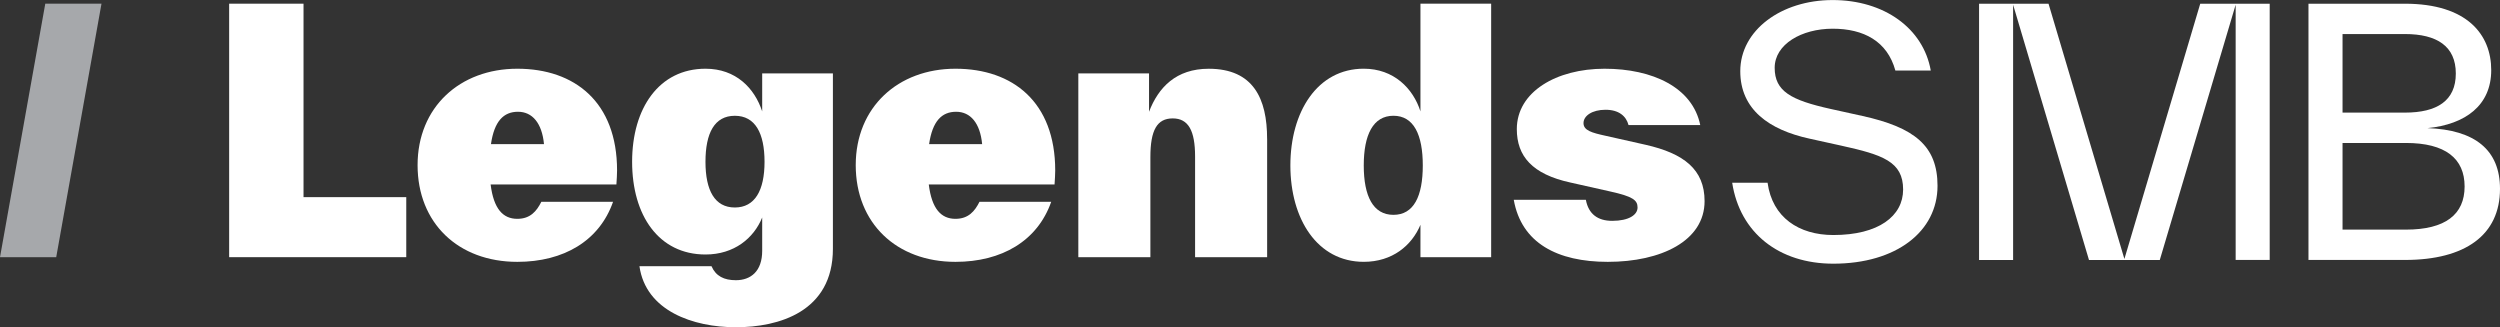
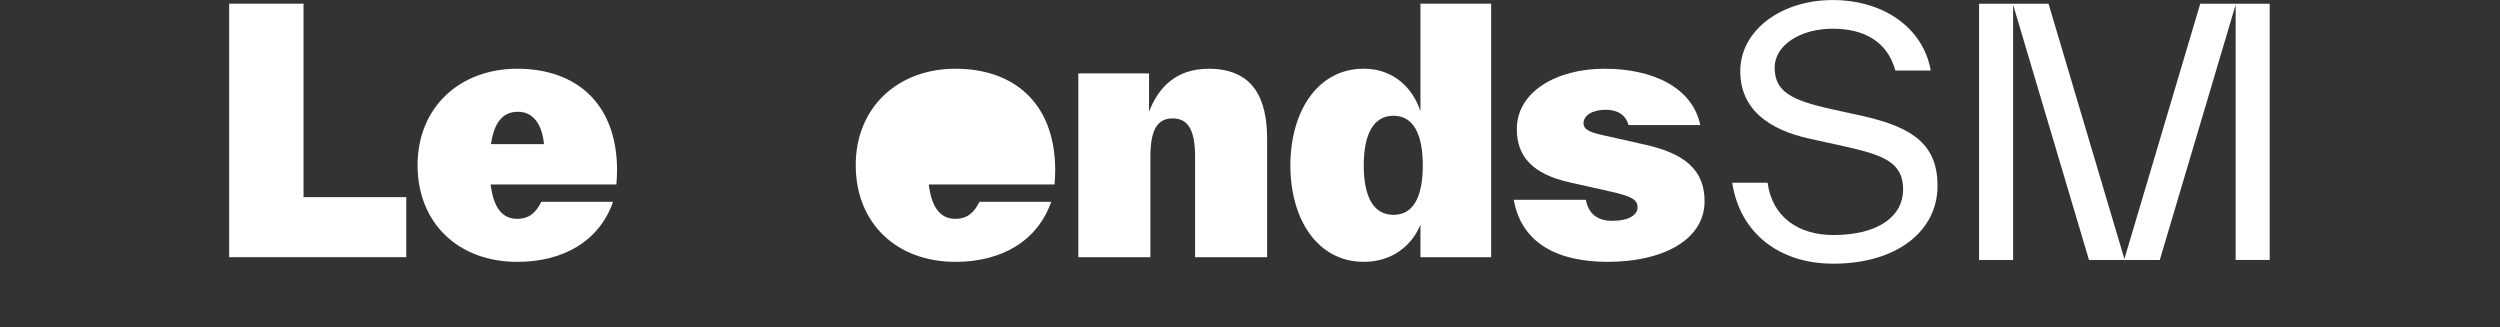
<svg xmlns="http://www.w3.org/2000/svg" id="Layer_1" viewBox="0 0 983.28 128.71">
  <rect x="0" y="0" width="983.28" height="128.71" fill="#333333" stroke="none" />
  <defs>
    <style>.cls-1{fill:#fff;}.cls-2{fill:#a6a8ab;}</style>
  </defs>
  <g>
    <g>
      <path class="cls-1" d="m119.38,77.54h40.41v23.61h-69.66V1.45h29.25v76.09Z" />
      <path class="cls-1" d="m242.43,72.56h-49.46c1.18,9.58,4.85,13.51,10.49,13.51,5.12,0,7.61-3.02,9.45-6.69h28.21c-5.38,15.35-19.42,23.61-37.65,23.61-23.22,0-39.23-15.22-39.23-38.04s16.66-37.92,39.23-37.92,39.23,13.12,39.23,40.01c0,1.57-.13,3.54-.26,5.51Zm-49.33-15.87h20.86c-.79-8.27-4.59-12.73-10.23-12.73s-9.32,3.67-10.63,12.73Z" />
-       <path class="cls-1" d="m299.78,28.87h27.81v69.01c0,24.79-21.38,30.83-38.18,30.83s-35.42-6.43-37.91-24.01h28.34c1.71,3.93,4.98,5.51,9.58,5.51,5.9,0,10.36-3.54,10.36-11.55v-13.12c-3.28,8.13-11.02,14.56-22.3,14.56-18.37,0-28.86-15.35-28.86-36.47s10.63-36.6,28.86-36.6c11.94,0,19.29,7.61,22.3,16.79v-14.96Zm.92,34.77c0-11.28-3.67-18.1-11.68-18.1s-11.55,6.82-11.55,18.1,3.67,17.97,11.55,17.97,11.68-6.69,11.68-17.97Z" />
-       <path class="cls-1" d="m414.76,72.56h-49.46c1.18,9.58,4.85,13.51,10.49,13.51,5.12,0,7.61-3.02,9.45-6.69h28.21c-5.38,15.35-19.42,23.61-37.65,23.61-23.22,0-39.23-15.22-39.23-38.04s16.66-37.92,39.23-37.92,39.23,13.12,39.23,40.01c0,1.57-.13,3.54-.26,5.51Zm-49.33-15.87h20.86c-.79-8.27-4.59-12.73-10.23-12.73s-9.32,3.67-10.63,12.73Z" />
+       <path class="cls-1" d="m414.76,72.56h-49.46c1.18,9.58,4.85,13.51,10.49,13.51,5.12,0,7.61-3.02,9.45-6.69h28.21c-5.38,15.35-19.42,23.61-37.65,23.61-23.22,0-39.23-15.22-39.23-38.04s16.66-37.92,39.23-37.92,39.23,13.12,39.23,40.01c0,1.57-.13,3.54-.26,5.51Zm-49.33-15.87h20.86s-9.32,3.67-10.63,12.73Z" />
      <path class="cls-1" d="m498.38,54.58v46.57h-28.34v-39.62c0-10.1-2.62-14.96-8.79-14.96s-8.79,4.59-8.79,15.22v39.36h-28.34V28.87h27.81v15.09c3.67-9.58,10.63-16.92,23.48-16.92,17.58,0,22.96,11.81,22.96,27.55Z" />
      <path class="cls-1" d="m558.68,1.45h27.81v99.7h-27.81v-12.73c-3.41,8.13-11.02,14.56-22.3,14.56-18.24,0-28.86-16.79-28.86-37.91s10.63-38.05,28.86-38.05c11.8,0,19.42,7.74,22.3,16.79V1.45Zm.92,63.63c0-12.07-3.54-19.55-11.54-19.55s-11.68,7.48-11.68,19.55,3.67,19.42,11.68,19.42,11.54-7.35,11.54-19.42Z" />
      <path class="cls-1" d="m595.4,78.59h28.34c1.05,5.64,4.72,8.27,10.36,8.27,6.56,0,9.97-2.36,9.97-5.25s-1.84-4.33-10.75-6.3l-15.75-3.54c-14.95-3.28-20.99-10.36-20.99-20.99,0-14.69,15.61-23.75,34.5-23.75s34.63,7.35,37.65,22.17h-28.21c-.92-3.54-3.81-6.03-9.05-6.03s-8.66,2.36-8.66,5.25,3.28,3.8,8.66,4.98l15.74,3.54c15.09,3.41,23.22,9.71,23.22,22.17,0,15.61-17.05,23.88-38.05,23.88-19.81,0-33.98-7.34-37-24.4Z" />
    </g>
-     <polygon class="cls-2" points="17.81 1.44 39.92 1.44 22.11 101.16 0 101.16 17.81 1.44" />
  </g>
  <g>
    <path class="cls-1" d="m681.29,71.88h13.92c1.86,13.66,12.33,20.56,25.86,20.56,17.77,0,27.45-7.43,27.45-17.9,0-11.01-8.09-13.66-24.27-17.24l-12.6-2.78c-15.78-3.45-27.18-11.41-27.18-26.52,0-16.05,16.05-27.98,36.33-27.98s35.67,11.14,38.59,27.72h-13.92c-3.18-11.54-12.47-16.45-24.66-16.45s-22.81,6.1-22.81,15.38,6.5,12.73,22.01,16.18l12.6,2.78c20.29,4.51,29.44,11.67,29.44,27.45,0,18.04-16.31,30.63-40.98,30.63-21.35,0-36.73-12.07-39.78-31.83Z" />
    <path class="cls-1" d="m892.7,102.24h-13.39V1.86l-29.84,100.39h-27.85L791.78,1.86v100.39h-13.39V1.46h27.32l29.84,100.39L865.38,1.46h27.32v100.78Z" />
-     <path class="cls-1" d="m983.28,74.26c0,18.17-13.66,27.98-37.4,27.98h-37.93V1.46h37.93c24.53,0,33.95,12.2,33.95,26.12s-10.21,21.35-25.06,22.81c18.7.66,28.51,8.62,28.51,23.87Zm-37.4-60.87h-24.53v30.9h24.53c12.6,0,20.02-4.64,20.02-15.38s-7.43-15.52-20.02-15.52Zm.4,76.92c15.52,0,23.08-5.97,23.08-16.97s-7.56-17.11-23.08-17.11h-24.93v34.08h24.93Z" />
  </g>
</svg>